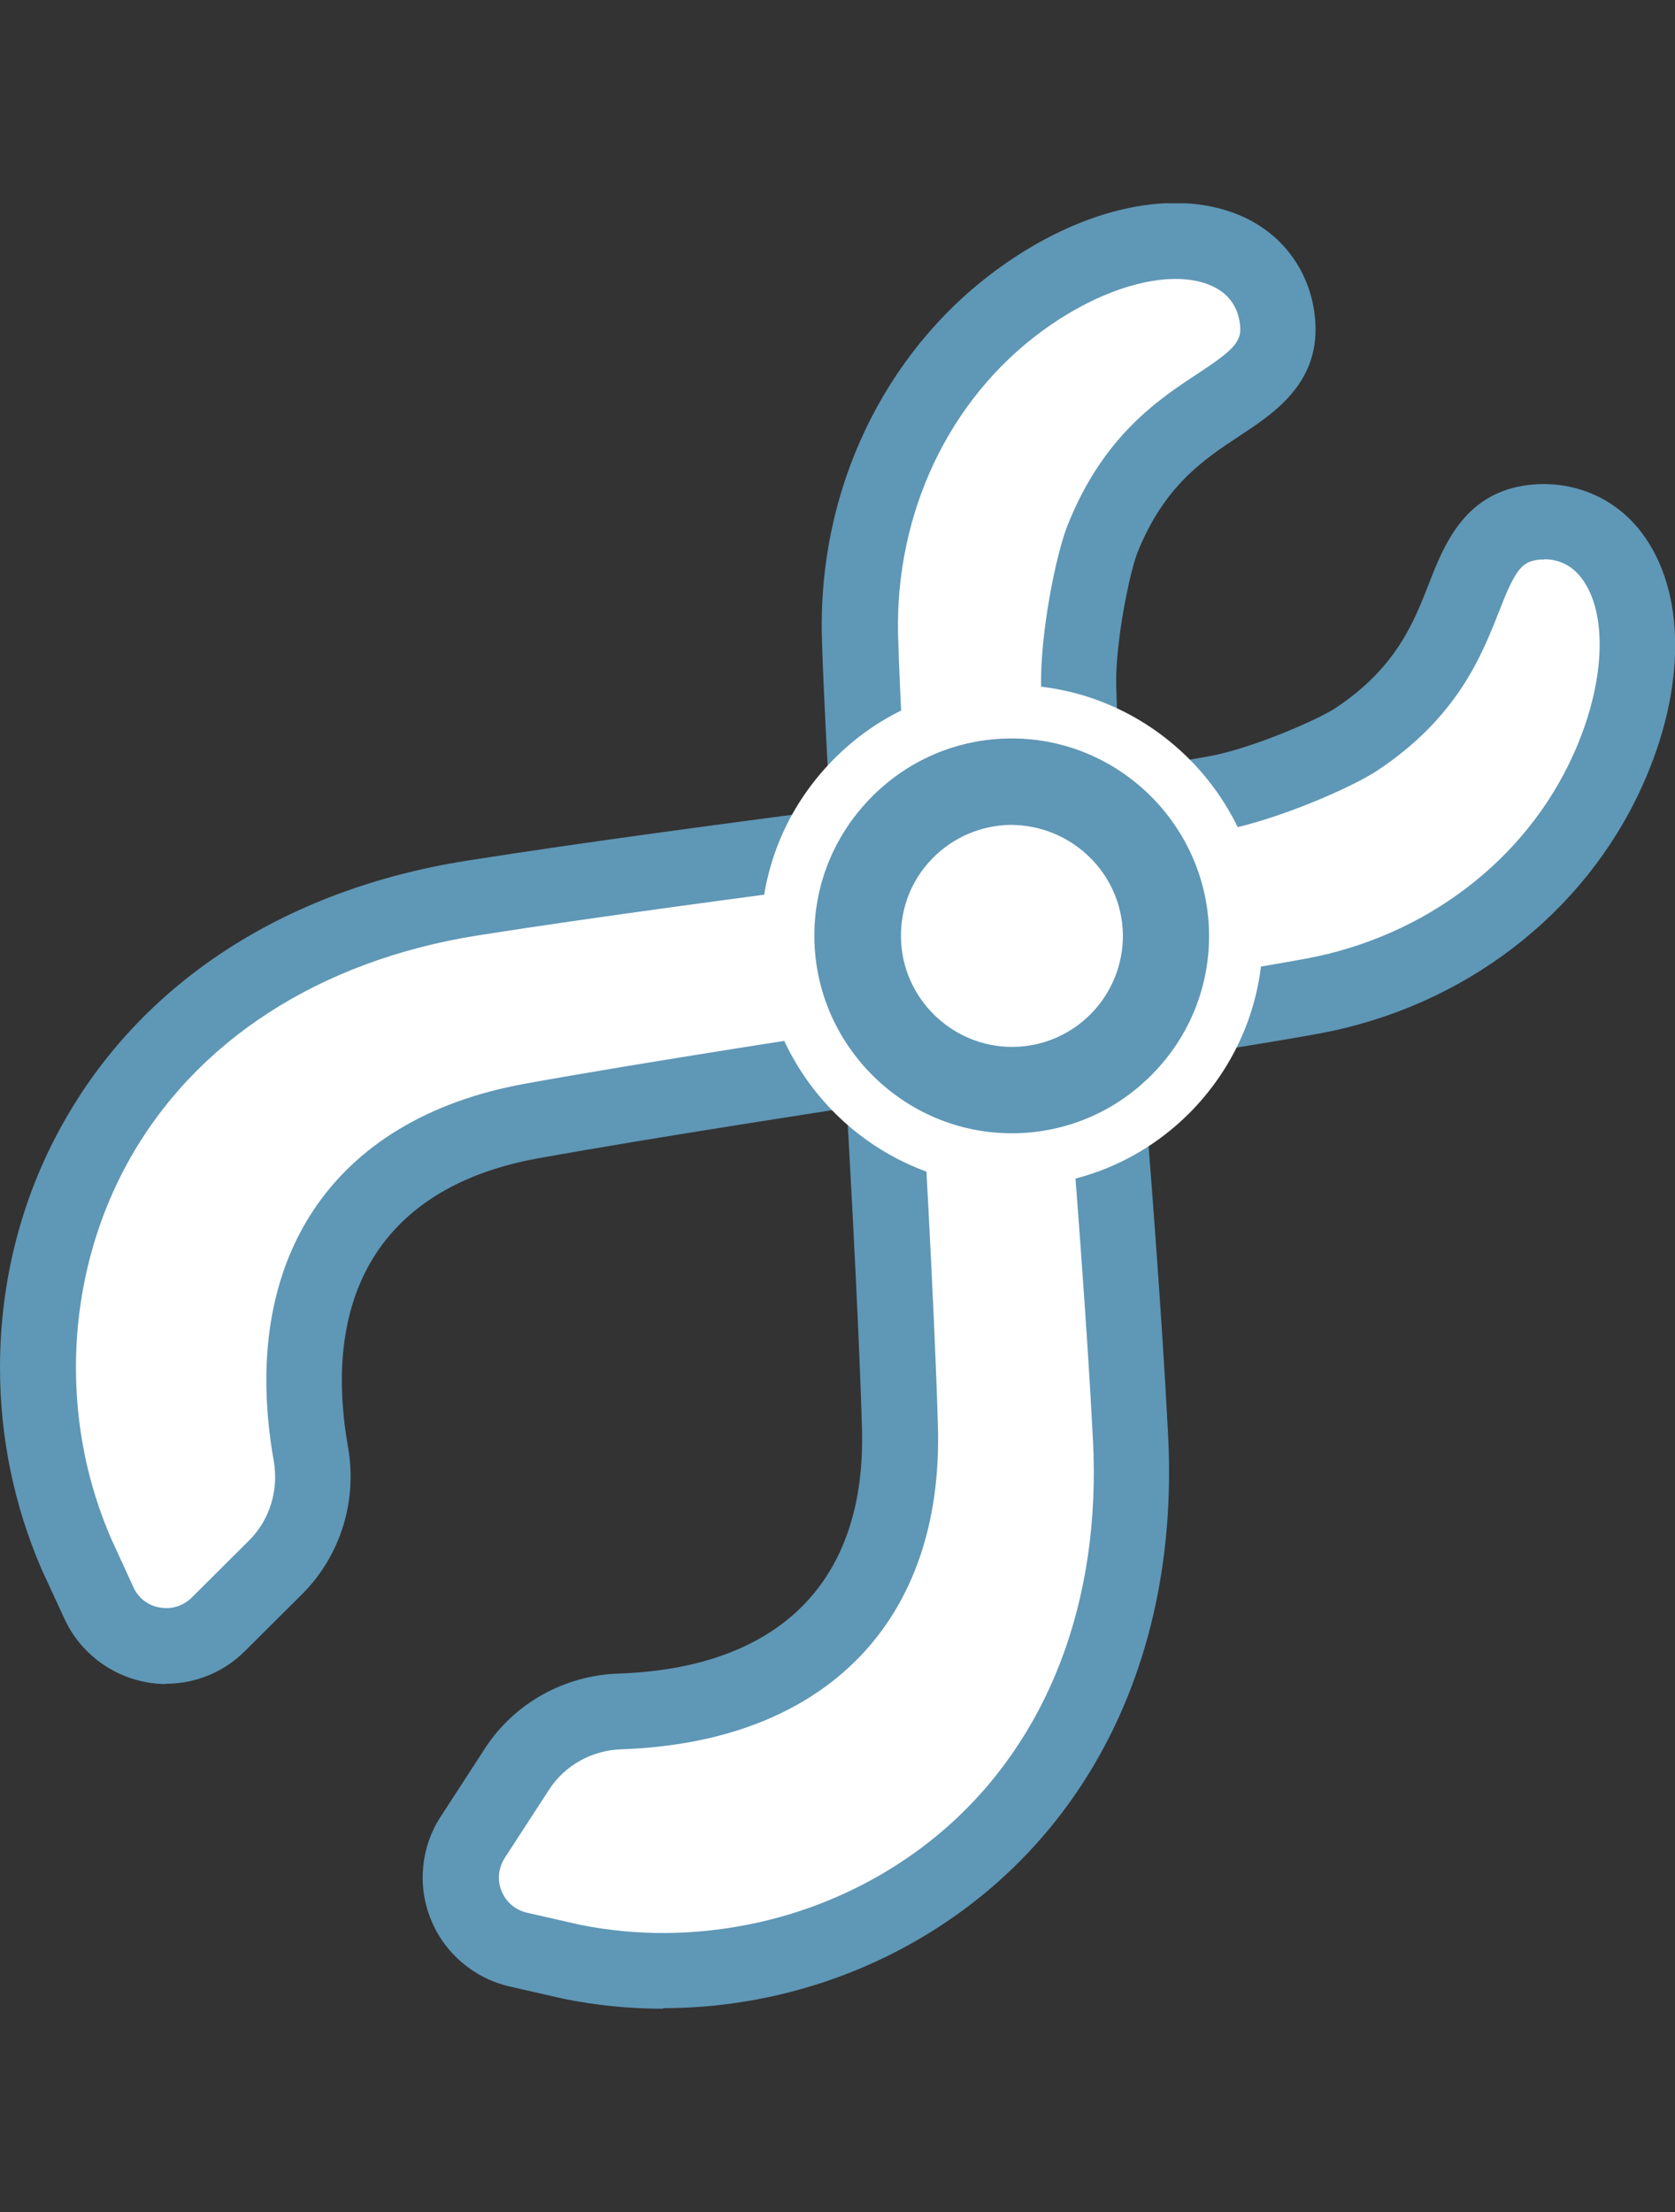
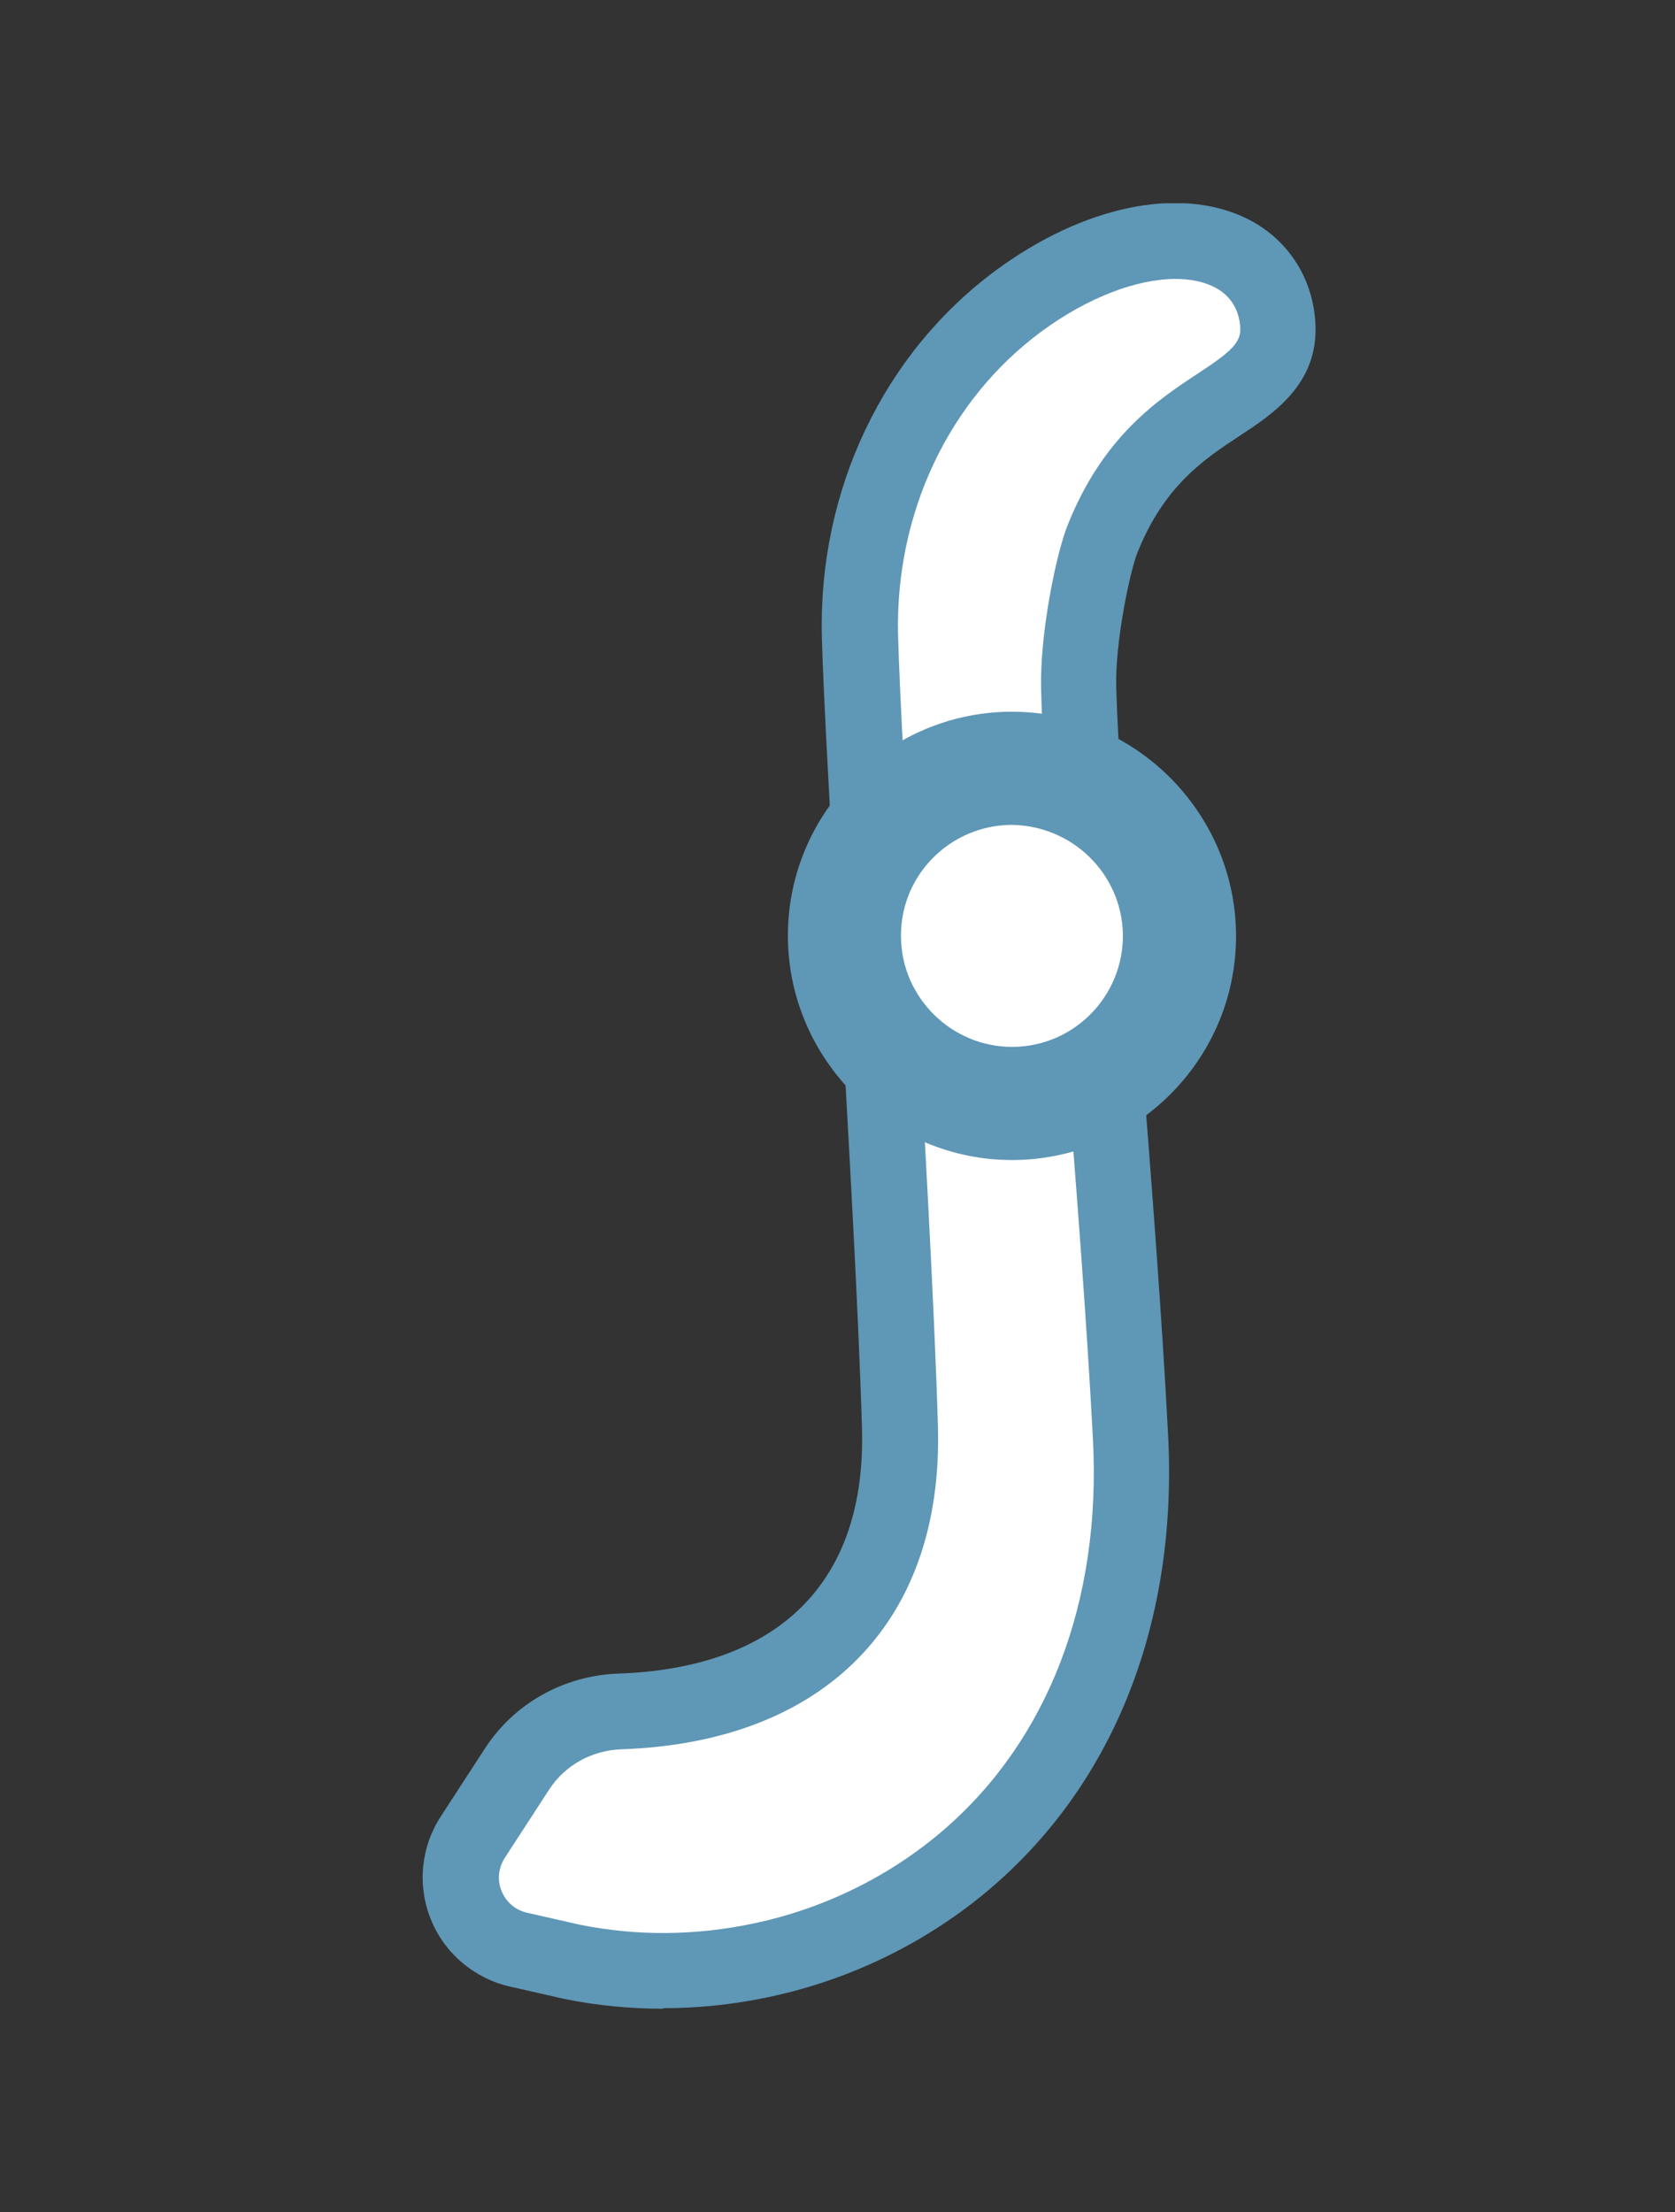
<svg xmlns="http://www.w3.org/2000/svg" width="50" height="66" viewBox="0 0 50 66" fill="none">
  <rect x="0" y="0" width="50" height="66" fill="#333333" stroke="none" />
  <g clip-path="url(#clip0_10015_1624)">
    <path d="M36.688 7.525C35.1 6.775 32.634 7.341 30.415 8.977C27.343 11.244 25.571 14.979 25.667 18.977C25.715 20.757 25.914 24.381 26.154 28.578C26.433 33.463 26.744 39.001 26.856 42.569C26.999 47.262 24.446 50.853 18.492 51.06C17.247 51.1 16.09 51.739 15.411 52.784L14.094 54.812C13.256 56.104 13.967 57.828 15.459 58.163L17.039 58.523C18.931 58.906 20.87 58.882 22.714 58.483C24.98 58.004 27.111 56.966 28.875 55.45C32.275 52.513 33.991 48.06 33.727 42.896C33.544 39.329 33.209 35.051 32.881 30.917C32.546 26.671 32.235 22.657 32.179 20.51C32.147 19.089 32.586 16.839 32.889 16.081C33.823 13.742 35.236 12.816 36.369 12.066C37.263 11.476 38.181 10.869 38.125 9.712C38.077 8.73 37.542 7.924 36.672 7.517L36.688 7.525Z" fill="white" />
    <path d="M19.801 59.935C18.811 59.935 17.814 59.84 16.832 59.64L15.22 59.273C14.158 59.033 13.272 58.283 12.865 57.278C12.45 56.264 12.562 55.115 13.153 54.205L14.47 52.178C15.339 50.829 16.832 49.991 18.46 49.935C23.28 49.768 25.866 47.174 25.73 42.609C25.627 39.049 25.308 33.527 25.028 28.642C24.789 24.413 24.581 20.797 24.533 19.002C24.422 14.636 26.369 10.542 29.737 8.06C32.331 6.152 35.172 5.554 37.167 6.496C38.412 7.086 39.194 8.267 39.266 9.656C39.362 11.46 37.997 12.354 36.999 13.008C35.946 13.702 34.749 14.492 33.951 16.496C33.719 17.086 33.288 19.177 33.32 20.478C33.376 22.593 33.688 26.591 34.023 30.821C34.35 34.955 34.685 39.233 34.869 42.824C35.156 48.347 33.296 53.128 29.625 56.296C27.742 57.916 25.443 59.057 22.961 59.584C21.908 59.808 20.854 59.919 19.793 59.919L19.801 59.935ZM35.092 8.323C33.927 8.323 32.458 8.882 31.094 9.887C28.316 11.931 26.72 15.322 26.808 18.946C26.856 20.701 27.055 24.301 27.295 28.475C27.574 33.407 27.893 38.954 27.997 42.537C28.173 48.371 24.637 51.986 18.548 52.194C17.662 52.226 16.856 52.673 16.385 53.407L15.068 55.434C14.877 55.737 14.837 56.096 14.972 56.424C15.108 56.759 15.387 56.99 15.73 57.07L17.311 57.429C19.011 57.773 20.767 57.757 22.506 57.389C24.613 56.943 26.569 55.977 28.165 54.604C31.293 51.907 32.873 47.773 32.626 42.968C32.442 39.401 32.107 35.139 31.78 31.021C31.445 26.759 31.126 22.729 31.078 20.55C31.038 18.914 31.525 16.527 31.868 15.674C32.929 13.008 34.573 11.922 35.778 11.132C36.736 10.502 37.047 10.223 37.023 9.784C36.992 9.217 36.712 8.786 36.209 8.547C35.89 8.395 35.515 8.323 35.092 8.323Z" fill="#5F97B6" />
-     <path d="M48.1 16.567C49.169 17.964 49.122 20.494 47.98 23.008C46.4 26.48 43.112 28.994 39.185 29.728C37.43 30.055 33.846 30.606 29.688 31.244C24.852 31.986 19.369 32.825 15.857 33.463C11.237 34.301 8.252 37.533 9.289 43.399C9.505 44.628 9.122 45.889 8.236 46.767L6.52 48.475C5.434 49.56 3.599 49.225 2.952 47.837L2.274 46.368C1.508 44.596 1.133 42.697 1.133 40.805C1.133 38.491 1.699 36.192 2.825 34.149C4.988 30.215 8.994 27.605 14.102 26.799C17.629 26.24 21.883 25.682 25.993 25.139C30.215 24.58 34.205 24.061 36.32 23.663C37.717 23.399 39.824 22.505 40.51 22.05C42.601 20.654 43.216 19.081 43.719 17.812C44.11 16.815 44.509 15.785 45.658 15.61C46.632 15.458 47.526 15.809 48.108 16.576L48.1 16.567Z" fill="white" />
-     <path d="M4.956 50.247C4.757 50.247 4.565 50.231 4.366 50.191C3.296 49.999 2.378 49.289 1.923 48.299L1.245 46.831C0.415 44.907 0 42.88 0 40.797C0 38.26 0.63 35.77 1.836 33.599C4.174 29.353 8.468 26.544 13.927 25.682C17.51 25.115 21.939 24.532 25.85 24.022C30.056 23.471 34.03 22.944 36.113 22.561C37.398 22.322 39.353 21.468 39.88 21.117C41.676 19.919 42.195 18.587 42.658 17.405C43.089 16.296 43.687 14.78 45.475 14.492C46.848 14.277 48.172 14.796 49.002 15.889C50.335 17.645 50.343 20.55 49.01 23.479C47.279 27.286 43.687 30.039 39.386 30.837C37.606 31.165 34.014 31.715 29.856 32.354C24.996 33.096 19.537 33.934 16.049 34.564C11.564 35.378 9.553 38.443 10.391 43.192C10.67 44.788 10.16 46.424 9.026 47.557L7.31 49.265C6.68 49.896 5.826 50.239 4.956 50.239V50.247ZM46.089 16.695C46.002 16.695 45.914 16.695 45.818 16.719C45.387 16.791 45.172 17.15 44.757 18.22C44.23 19.56 43.512 21.396 41.125 22.984C40.359 23.495 38.124 24.469 36.52 24.772C34.373 25.171 30.367 25.698 26.137 26.256C22.243 26.767 17.829 27.35 14.278 27.908C9.521 28.659 5.81 31.069 3.815 34.684C2.801 36.528 2.267 38.643 2.267 40.797C2.267 42.577 2.618 44.293 3.32 45.913L3.982 47.358C4.134 47.685 4.421 47.908 4.773 47.964C5.124 48.028 5.467 47.916 5.722 47.669L7.438 45.961C8.053 45.346 8.324 44.461 8.172 43.591C7.111 37.589 9.904 33.383 15.658 32.338C19.178 31.699 24.645 30.861 29.473 30.119C33.663 29.473 37.239 28.93 38.986 28.603C42.554 27.94 45.539 25.666 46.959 22.529C47.917 20.422 48.013 18.299 47.207 17.246C46.927 16.879 46.544 16.687 46.097 16.687L46.089 16.695Z" fill="#5F97B6" />
    <path d="M30.208 21.236H30.113C26.425 21.292 23.464 24.333 23.52 28.02C23.576 31.651 26.569 34.612 30.208 34.612H30.304C33.991 34.556 36.952 31.516 36.896 27.828C36.84 24.197 33.847 21.236 30.208 21.236Z" fill="#5F97B6" />
-     <path d="M30.208 35.41C26.13 35.41 22.778 32.098 22.714 28.028C22.682 26.033 23.44 24.141 24.837 22.705C26.233 21.268 28.101 20.462 30.096 20.438H30.208C34.278 20.438 37.63 23.75 37.694 27.812C37.726 29.808 36.968 31.699 35.579 33.136C34.182 34.572 32.315 35.378 30.32 35.402H30.216L30.208 35.41ZM30.208 22.034H30.112C28.548 22.058 27.079 22.689 25.978 23.822C24.877 24.955 24.286 26.44 24.31 28.012C24.358 31.212 27 33.814 30.2 33.814H30.288C31.852 33.79 33.32 33.16 34.422 32.026C35.523 30.893 36.114 29.409 36.09 27.837C36.042 24.636 33.408 22.034 30.208 22.034Z" fill="white" />
    <path d="M30.207 31.236C28.411 31.236 26.919 29.776 26.895 27.972C26.879 27.086 27.214 26.248 27.829 25.618C28.443 24.987 29.273 24.628 30.159 24.612C32.003 24.612 33.487 26.073 33.519 27.877C33.543 29.704 32.083 31.212 30.255 31.236H30.207Z" fill="white" />
  </g>
  <defs>
    <clipPath id="clip0_10015_1624">
      <rect width="50" height="53.871" fill="white" transform="translate(0 6.065)" />
    </clipPath>
  </defs>
</svg>